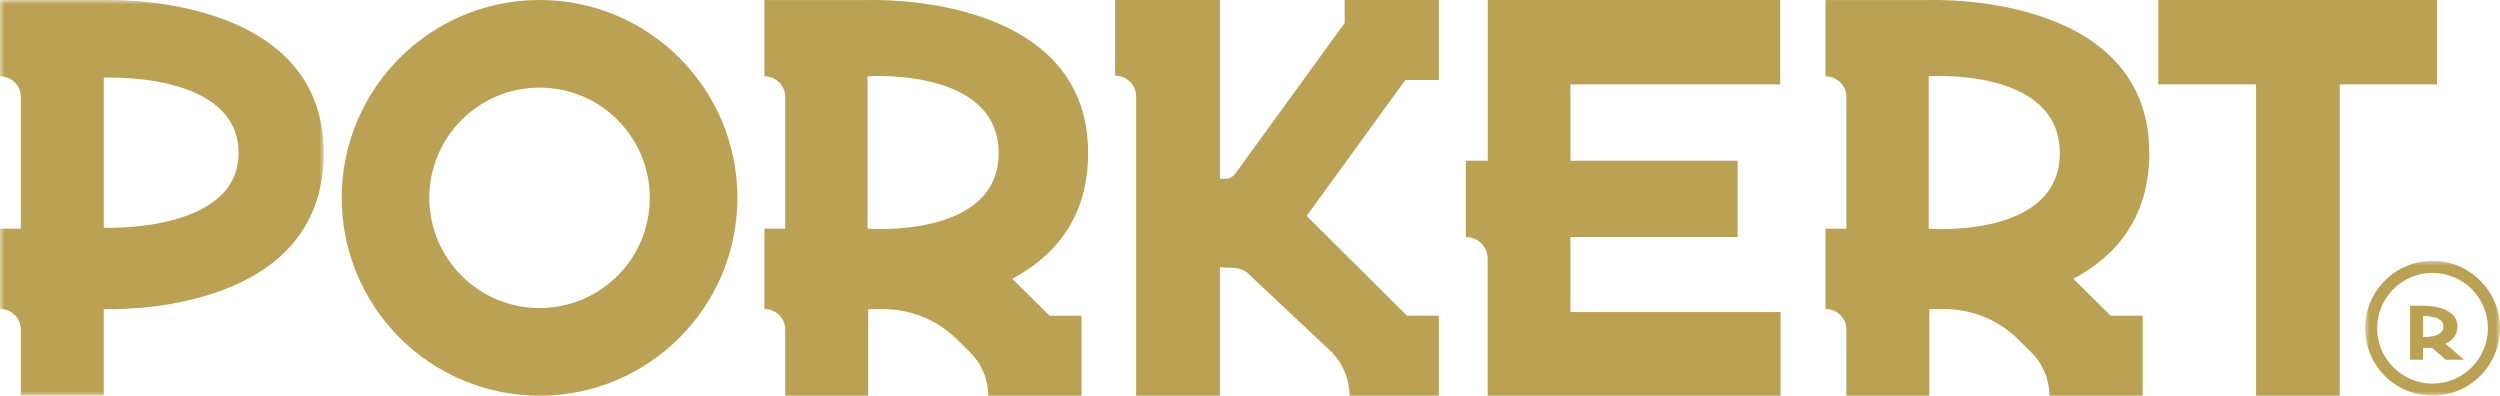
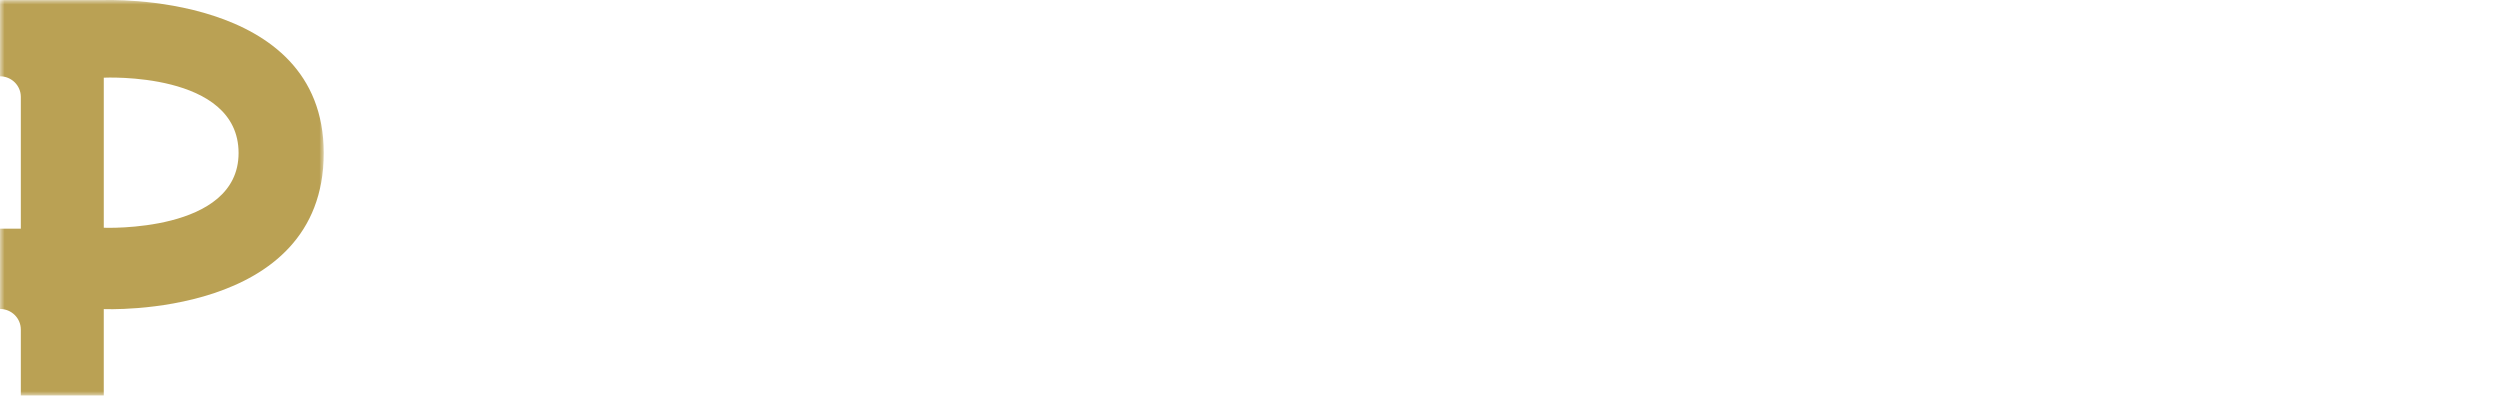
<svg xmlns="http://www.w3.org/2000/svg" xmlns:xlink="http://www.w3.org/1999/xlink" width="278" height="44" viewBox="0 0 278 44">
  <defs>
-     <path id="i9mlxbtcua" d="M0 0L36 0 36 44 0 44z" />
+     <path id="i9mlxbtcua" d="M0 0L36 0 36 44 0 44" />
    <path id="cwo1nanb0c" d="M0 0L15 0 15 15 0 15z" />
  </defs>
  <g fill="none" fill-rule="evenodd">
    <g>
      <g>
        <g transform="translate(-581 -1071) translate(581 1071)">
          <mask id="zurfwaeyib" fill="#fff">
            <use xlink:href="#i9mlxbtcua" />
          </mask>
          <path fill="#BAA154" d="M11.54 25.325V8.638s14.99-.733 14.99 8.38c0 8.915-14.99 8.307-14.99 8.307m0-25.315H0v8.475c1.279 0 2.316 1.025 2.316 2.29v14.652H0v8.93c1.279 0 2.316 1.025 2.316 2.29V44h9.223v-9.63S36 35.466 36 17.018C36-.988 11.54.009 11.54.009" mask="url(#zurfwaeyib)" />
        </g>
-         <path fill="#BAA154" d="M60 34.256c-6.769 0-12.257-5.487-12.257-12.256S53.231 9.743 60 9.743c6.769 0 12.256 5.488 12.256 12.257 0 6.769-5.487 12.256-12.256 12.256M60 0C47.85 0 38 9.85 38 22s9.85 22 22 22 22-9.85 22-22S72.15 0 60 0M197.955 0H165.44v17.871H163v8.484c1.34 0 2.427 1.075 2.427 2.403V44H198v-9.301h-23.37v-8.344h18.593V17.87h-18.594V9.388h23.326V0zM240 0L271 0 271 9.388 260.181 9.388 260.181 44 250.875 44 250.875 9.388 240 9.388zM96.474 25.427V8.485s14.577-1.032 14.577 8.534-14.577 8.408-14.577 8.408zm16.087 5.577c4.62-2.46 8.439-6.696 8.439-13.985C121-.988 96.54.009 96.54.009H85v8.476c1.28 0 2.316 1.025 2.316 2.29v14.652H85v8.93c1.28 0 2.316 1.025 2.316 2.29V44h9.223v-9.63s.621.027 1.663 0c3.08 0 6.034 1.21 8.213 3.364l1.454 1.437c1.294 1.281 2.022 3.018 2.022 4.829h10.37v-8.889h-3.547l-4.153-4.107zM214.474 25.427V8.485s14.577-1.032 14.577 8.534-14.577 8.408-14.577 8.408zm16.087 5.577c4.62-2.46 8.439-6.696 8.439-13.985C239-.988 214.54.009 214.54.009H203v8.476c1.28 0 2.316 1.025 2.316 2.29v14.652H203v8.93c1.28 0 2.316 1.025 2.316 2.29V44h9.223v-9.63s.621.027 1.663 0c3.08 0 6.034 1.21 8.213 3.364l1.454 1.437c1.294 1.281 2.022 3.018 2.022 4.829h10.37v-8.889h-3.547l-4.153-4.107zM151.45 0H160v8.898h-3.727l-10.97 15.112 11.152 11.092H160V44h-9.935c0-1.841-.739-3.608-2.057-4.92l-9.173-8.625c-.43-.404-.995-.64-1.59-.665l-1.592-.066V44h-9.315V10.71c0-1.266-1.047-2.292-2.338-2.292V0h11.653v19.89h.565c.452 0 .877-.215 1.14-.576l12.17-16.754V0h1.923zM269.431 37.467v-2.31s2.279-.14 2.279 1.164c0 1.304-2.279 1.146-2.279 1.146zM271.976 40H274l-2.055-1.773c.723-.335 1.32-.912 1.32-1.906 0-2.456-3.823-2.32-3.823-2.32H268V40h1.442v-1.313s.096.003.258 0h.753L271.976 40z" transform="translate(-581 -1071) translate(581 1071)" />
        <g transform="translate(-581 -1071) translate(581 1071) translate(263 29)">
          <mask id="uczf4ve9ed" fill="#fff">
            <use xlink:href="#cwo1nanb0c" />
          </mask>
-           <path fill="#BAA154" d="M7.5 1.343c-3.395 0-6.158 2.762-6.158 6.157s2.763 6.158 6.158 6.158c3.395 0 6.157-2.763 6.157-6.158 0-3.395-2.762-6.157-6.157-6.157M7.5 15C3.365 15 0 11.635 0 7.5S3.365 0 7.5 0 15 3.365 15 7.5 11.635 15 7.5 15" mask="url(#uczf4ve9ed)" />
        </g>
      </g>
    </g>
  </g>
</svg>